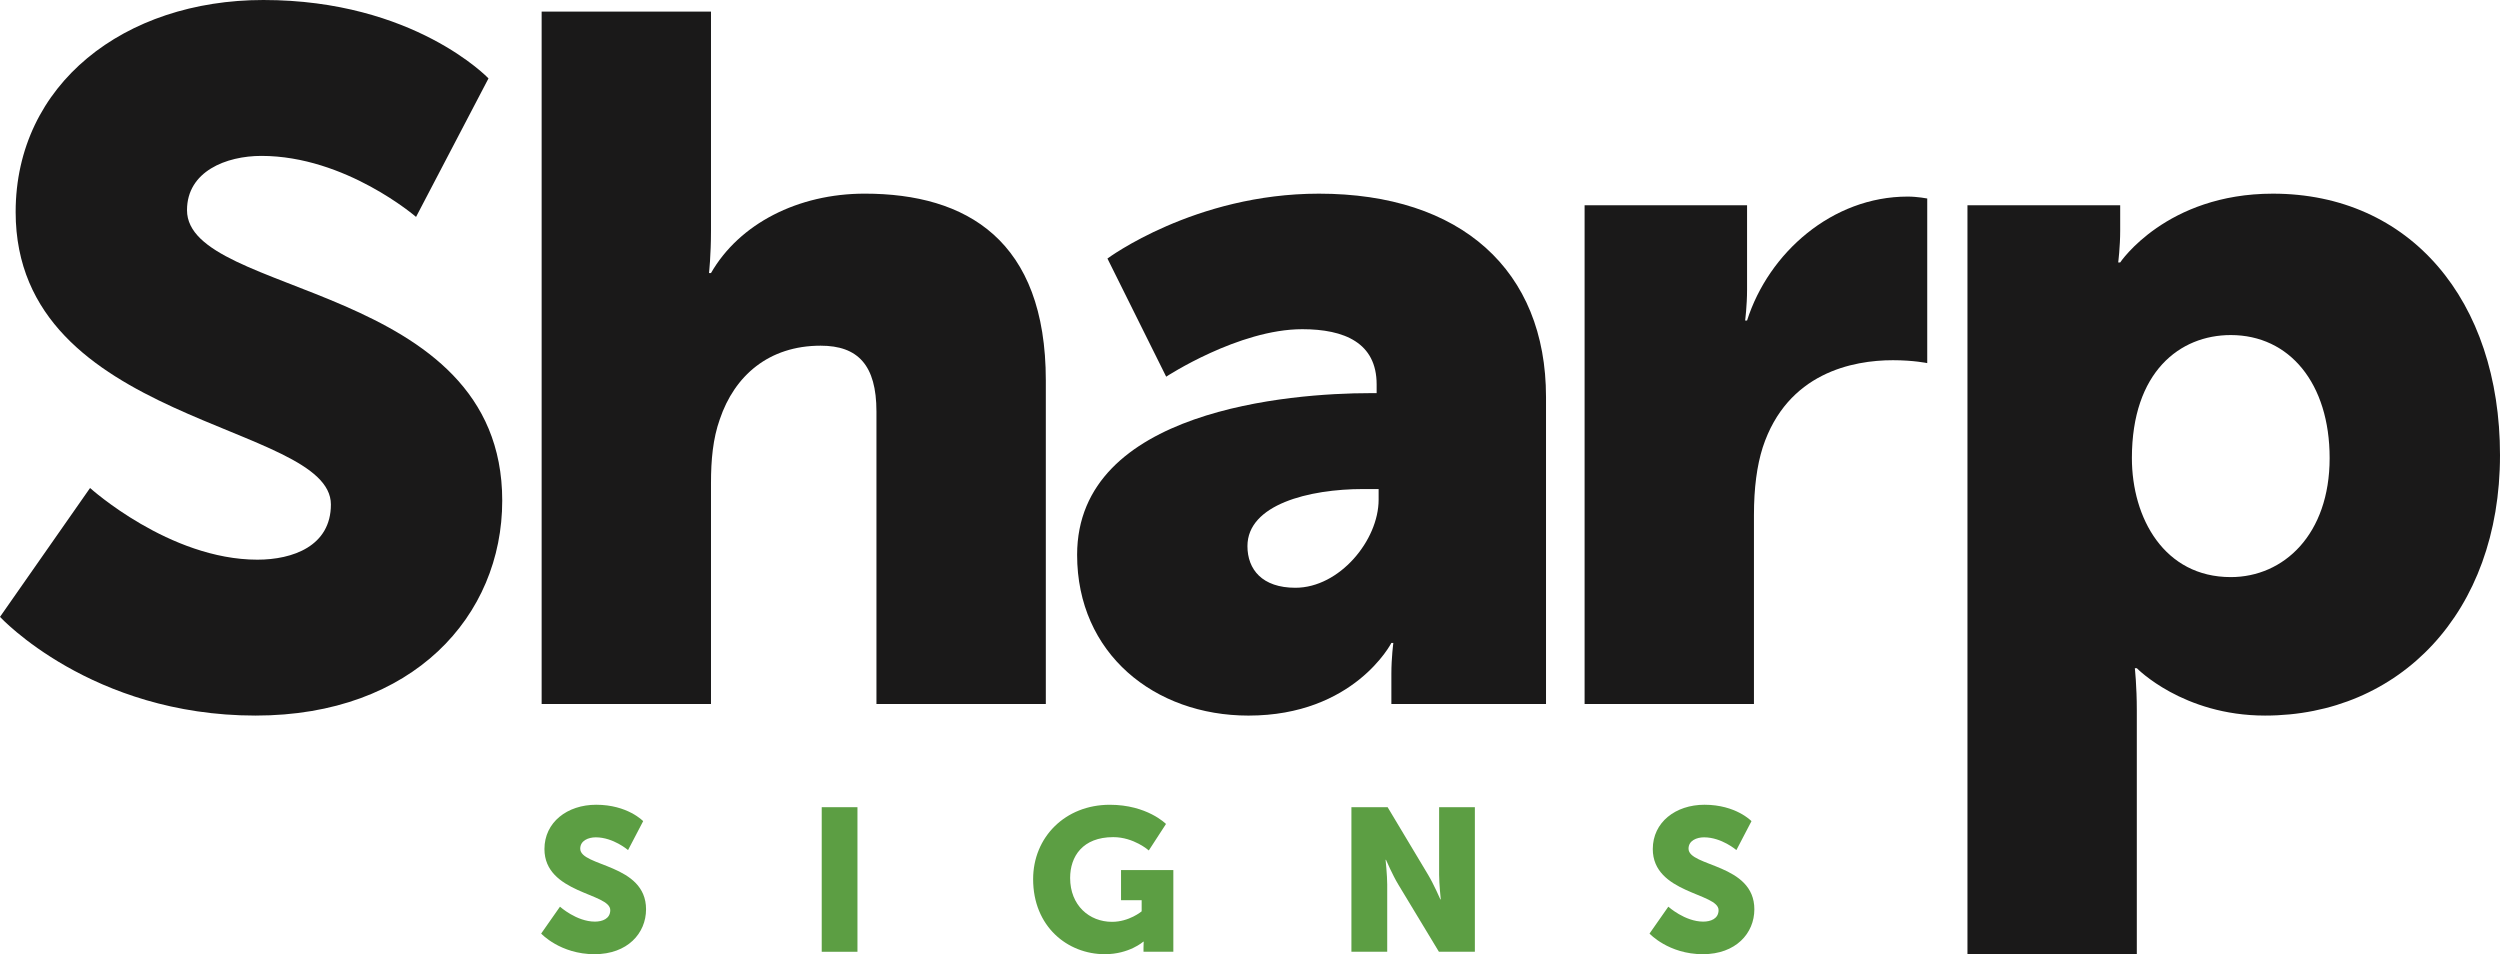
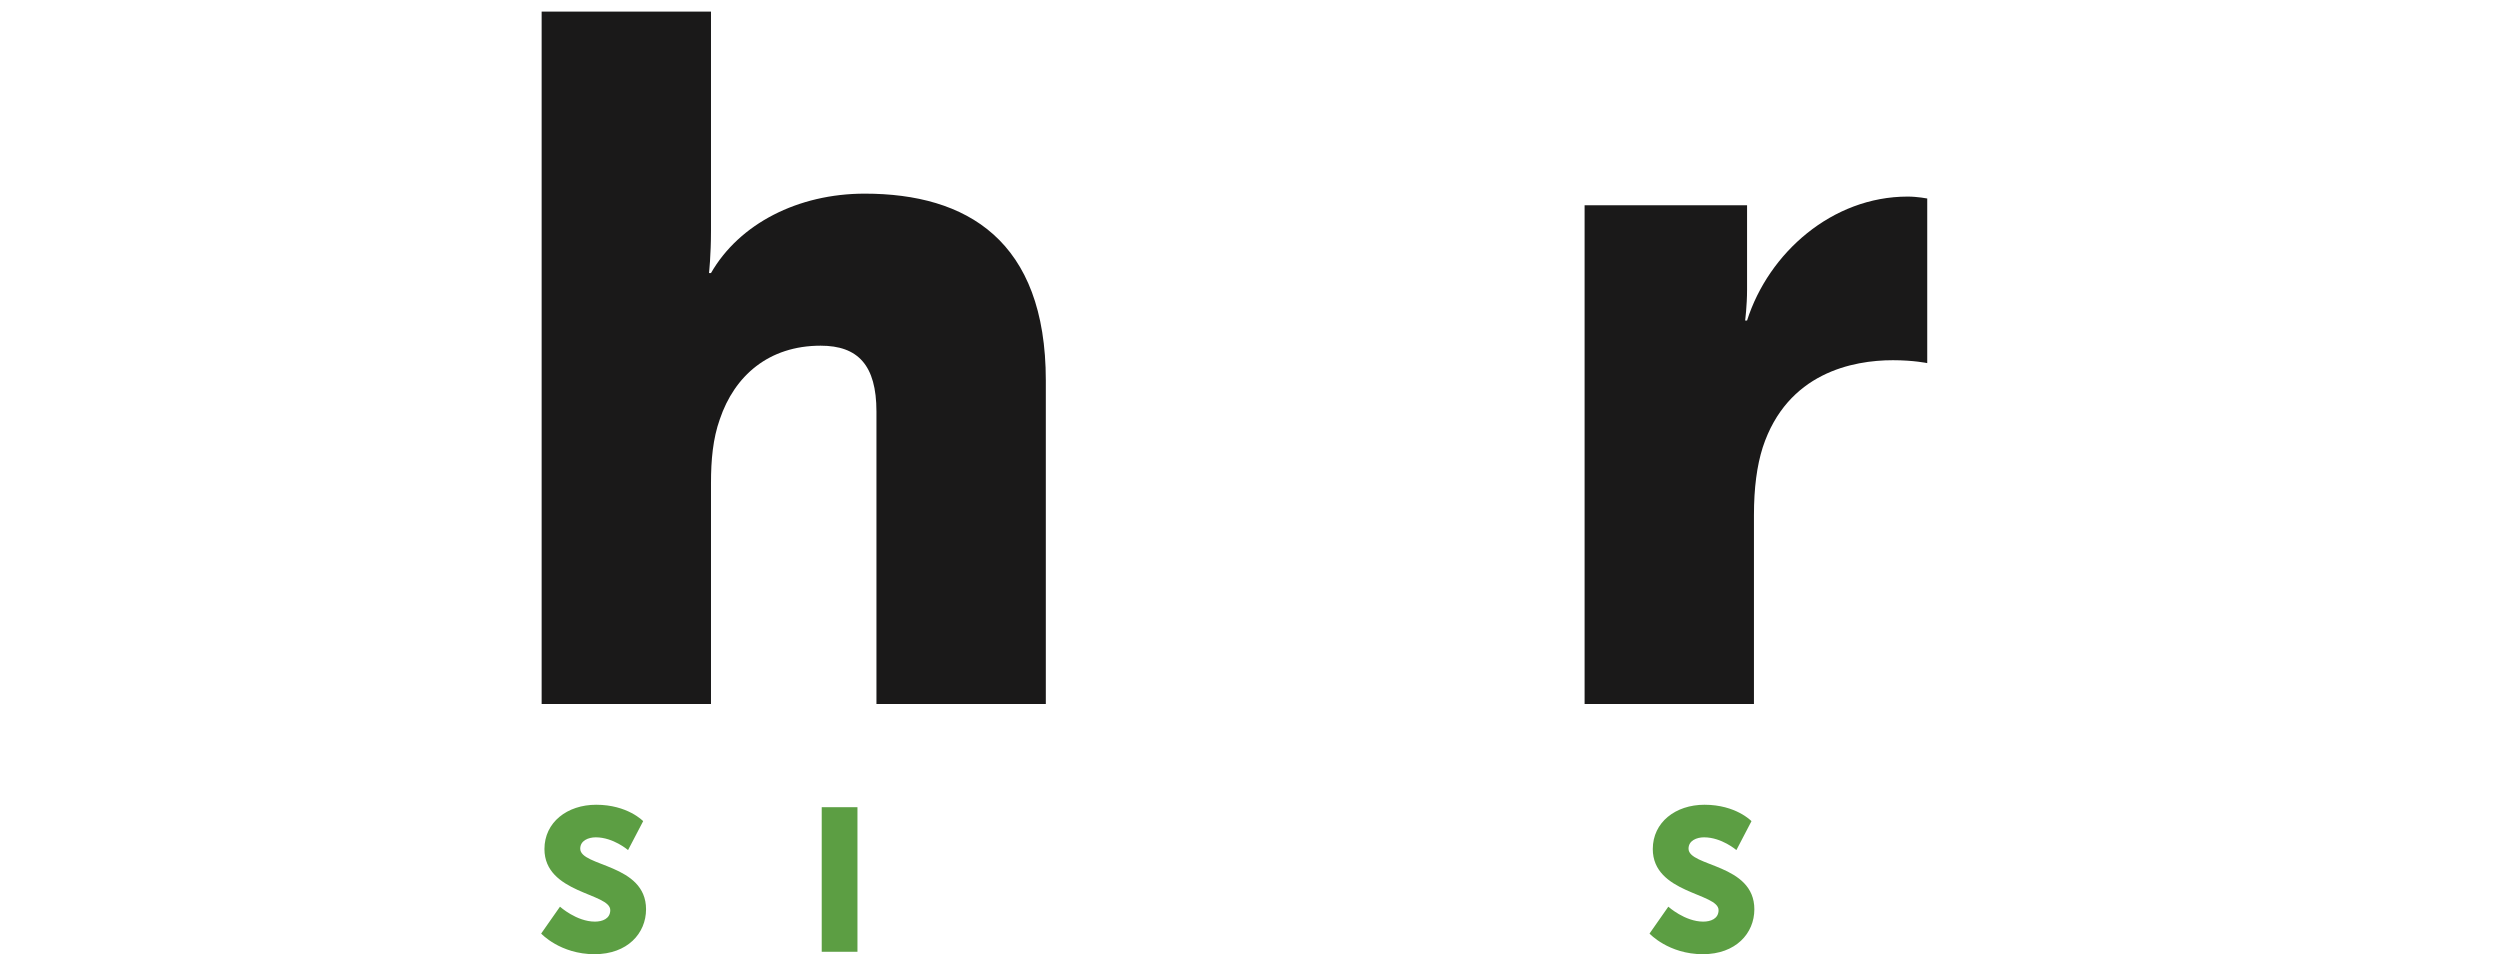
<svg xmlns="http://www.w3.org/2000/svg" width="131px" height="50px" viewBox="0 0 131 50" version="1.1">
  <title>logo/reversed</title>
  <g id="Pages" stroke="none" stroke-width="1" fill="none" fill-rule="evenodd">
    <g id="home-copy-14" transform="translate(-40, -4265)">
      <g id="Group-21" transform="translate(0, 4195)">
        <g id="logo/reversed" transform="translate(40, 70)">
-           <path d="M4.719,25.571 C4.719,25.571 8.876,29.327 13.49,29.327 C15.339,29.327 17.339,28.616 17.339,26.435 C17.339,22.121 0.82,22.275 0.82,11.109 C0.82,4.412 6.515,0 13.8,0 C21.698,0 25.597,4.108 25.597,4.108 L21.801,11.366 C21.801,11.366 18.108,8.169 13.699,8.169 C11.85,8.169 9.799,8.979 9.799,11.012 C9.799,15.578 26.317,14.762 26.317,26.232 C26.317,32.269 21.648,37.496 13.389,37.496 C4.772,37.496 0,32.324 0,32.324 L4.719,25.571" id="Fill-39" fill="#1A1919" />
          <path d="M28.382,0.607 L37.256,0.607 L37.256,12.073 C37.256,13.395 37.152,14.308 37.152,14.308 L37.256,14.308 C38.744,11.719 41.821,10.147 45.31,10.147 C50.645,10.147 54.801,12.582 54.801,19.94 L54.801,36.888 L45.926,36.888 L45.926,21.564 C45.926,19.129 44.952,18.114 43.002,18.114 C40.285,18.114 38.487,19.688 37.718,21.969 C37.357,22.984 37.256,24.1 37.256,25.32 L37.256,36.888 L28.382,36.888 L28.382,0.607" id="Fill-40" fill="#1A1919" />
-           <path d="M71.778,20.601 L72.136,20.601 L72.136,20.142 C72.136,17.962 70.446,17.25 68.239,17.25 C64.904,17.25 61.108,19.738 61.108,19.738 L58.03,13.547 C58.03,13.547 62.596,10.148 69.112,10.148 C76.55,10.148 81.011,14.156 81.011,20.803 L81.011,36.888 L72.908,36.888 L72.908,35.314 C72.908,34.45 73.011,33.691 73.011,33.691 L72.908,33.691 C72.908,33.691 70.958,37.497 65.419,37.497 C60.495,37.497 56.441,34.248 56.441,29.075 C56.441,21.46 67.674,20.601 71.778,20.601 M67.878,30.799 C70.189,30.799 72.24,28.312 72.24,26.183 L72.24,25.626 L71.42,25.626 C68.597,25.626 65.366,26.435 65.366,28.616 C65.366,29.836 66.135,30.799 67.878,30.799" id="Fill-41" fill="#1A1919" />
          <path d="M83.033,10.755 L91.546,10.755 L91.546,15.172 C91.546,16.03 91.445,16.795 91.445,16.795 L91.546,16.795 C92.678,13.242 96.011,10.301 99.961,10.301 C100.473,10.301 100.987,10.401 100.987,10.401 L100.987,19.027 C100.987,19.027 100.268,18.875 99.191,18.875 C97.088,18.875 93.65,19.536 92.368,23.439 C92.061,24.406 91.907,25.572 91.907,26.994 L91.907,36.89 L83.033,36.89 L83.033,10.755" id="Fill-42" fill="#1A1919" />
-           <path d="M103.095,10.755 L111.098,10.755 L111.098,12.073 C111.098,12.936 110.994,13.752 110.994,13.752 L111.098,13.752 C111.098,13.752 113.508,10.148 119.099,10.148 C126.281,10.148 131,15.73 131,23.849 C131,32.121 125.716,37.496 118.689,37.496 C114.38,37.496 111.969,35.013 111.969,35.013 L111.865,35.013 C111.865,35.013 111.969,35.926 111.969,37.244 L111.969,50 L103.095,50 L103.095,10.755 Z M116.892,30.24 C119.664,30.24 122.073,28.009 122.073,24.002 C122.073,20.092 119.972,17.557 116.892,17.557 C114.226,17.557 111.711,19.485 111.711,24.002 C111.711,27.146 113.406,30.24 116.892,30.24 L116.892,30.24 Z" id="Fill-43" fill="#1A1919" />
          <path d="M29.343,47.51 C29.343,47.51 30.211,48.293 31.174,48.293 C31.56,48.293 31.978,48.145 31.978,47.69 C31.978,46.788 28.529,46.821 28.529,44.49 C28.529,43.091 29.718,42.169 31.239,42.169 C32.888,42.169 33.702,43.028 33.702,43.028 L32.91,44.544 C32.91,44.544 32.138,43.876 31.218,43.876 C30.833,43.876 30.404,44.046 30.404,44.47 C30.404,45.423 33.853,45.253 33.853,47.647 C33.853,48.908 32.877,50 31.154,50 C29.353,50 28.357,48.919 28.357,48.919 L29.343,47.51" id="Fill-44" fill="#5C9E43" />
          <polygon id="Fill-45" fill="#5C9E43" points="43.058 49.873 44.931 49.873 44.931 42.297 43.058 42.297" />
-           <path d="M58.152,42.17 C60.113,42.17 61.098,43.176 61.098,43.176 L60.197,44.564 C60.197,44.564 59.416,43.866 58.335,43.866 C56.728,43.866 56.075,44.881 56.075,46.005 C56.075,47.445 57.082,48.304 58.269,48.304 C59.171,48.304 59.823,47.754 59.823,47.754 L59.823,47.171 L58.742,47.171 L58.742,45.592 L61.483,45.592 L61.483,49.872 L59.92,49.872 L59.92,49.66 C59.92,49.502 59.931,49.343 59.931,49.343 L59.909,49.343 C59.909,49.343 59.171,50 57.895,50 C55.935,50 54.136,48.548 54.136,46.068 C54.136,43.866 55.818,42.17 58.152,42.17" id="Fill-46" fill="#5C9E43" />
-           <path d="M70.814,42.296 L72.711,42.296 L74.83,45.834 C75.131,46.335 75.474,47.128 75.474,47.128 L75.496,47.128 C75.496,47.128 75.41,46.313 75.41,45.834 L75.41,42.296 L77.283,42.296 L77.283,49.872 L75.399,49.872 L73.268,46.344 C72.966,45.845 72.625,45.052 72.625,45.052 L72.604,45.052 C72.604,45.052 72.69,45.867 72.69,46.344 L72.69,49.872 L70.814,49.872 L70.814,42.296" id="Fill-47" fill="#5C9E43" />
          <path d="M87.42,47.51 C87.42,47.51 88.288,48.293 89.251,48.293 C89.636,48.293 90.053,48.145 90.053,47.69 C90.053,46.788 86.606,46.821 86.606,44.49 C86.606,43.091 87.795,42.169 89.316,42.169 C90.963,42.169 91.778,43.028 91.778,43.028 L90.987,44.544 C90.987,44.544 90.215,43.876 89.292,43.876 C88.907,43.876 88.479,44.046 88.479,44.47 C88.479,45.423 91.928,45.253 91.928,47.647 C91.928,48.908 90.954,50 89.229,50 C87.43,50 86.435,48.919 86.435,48.919 L87.42,47.51" id="Fill-48" fill="#5C9E43" />
        </g>
      </g>
    </g>
  </g>
</svg>